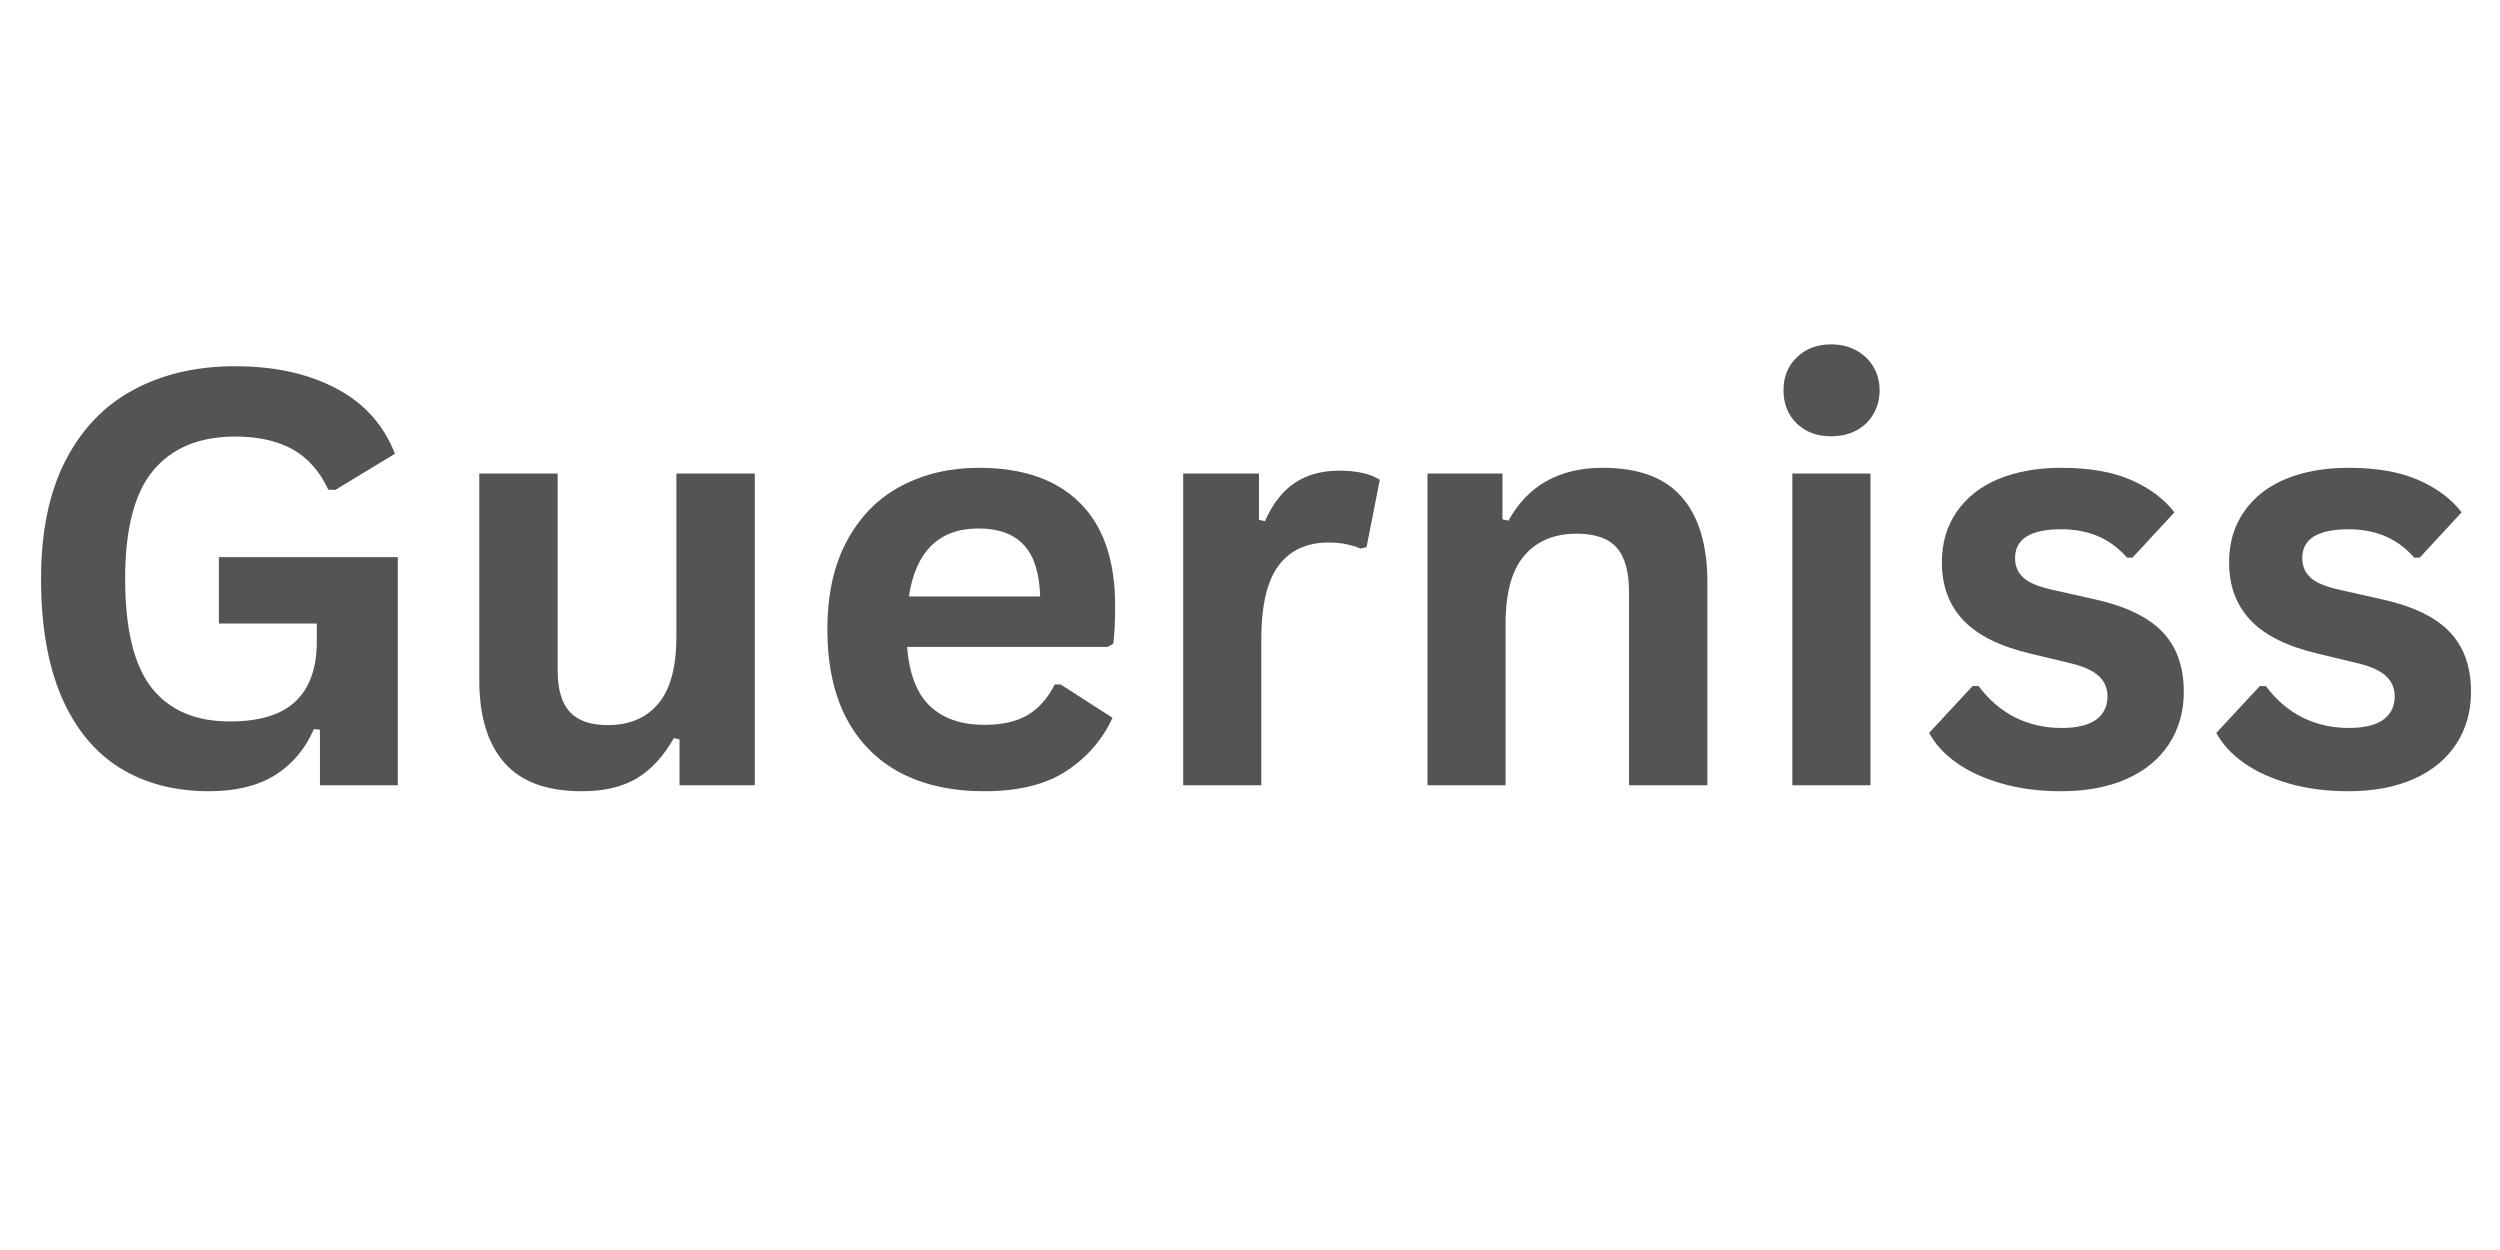
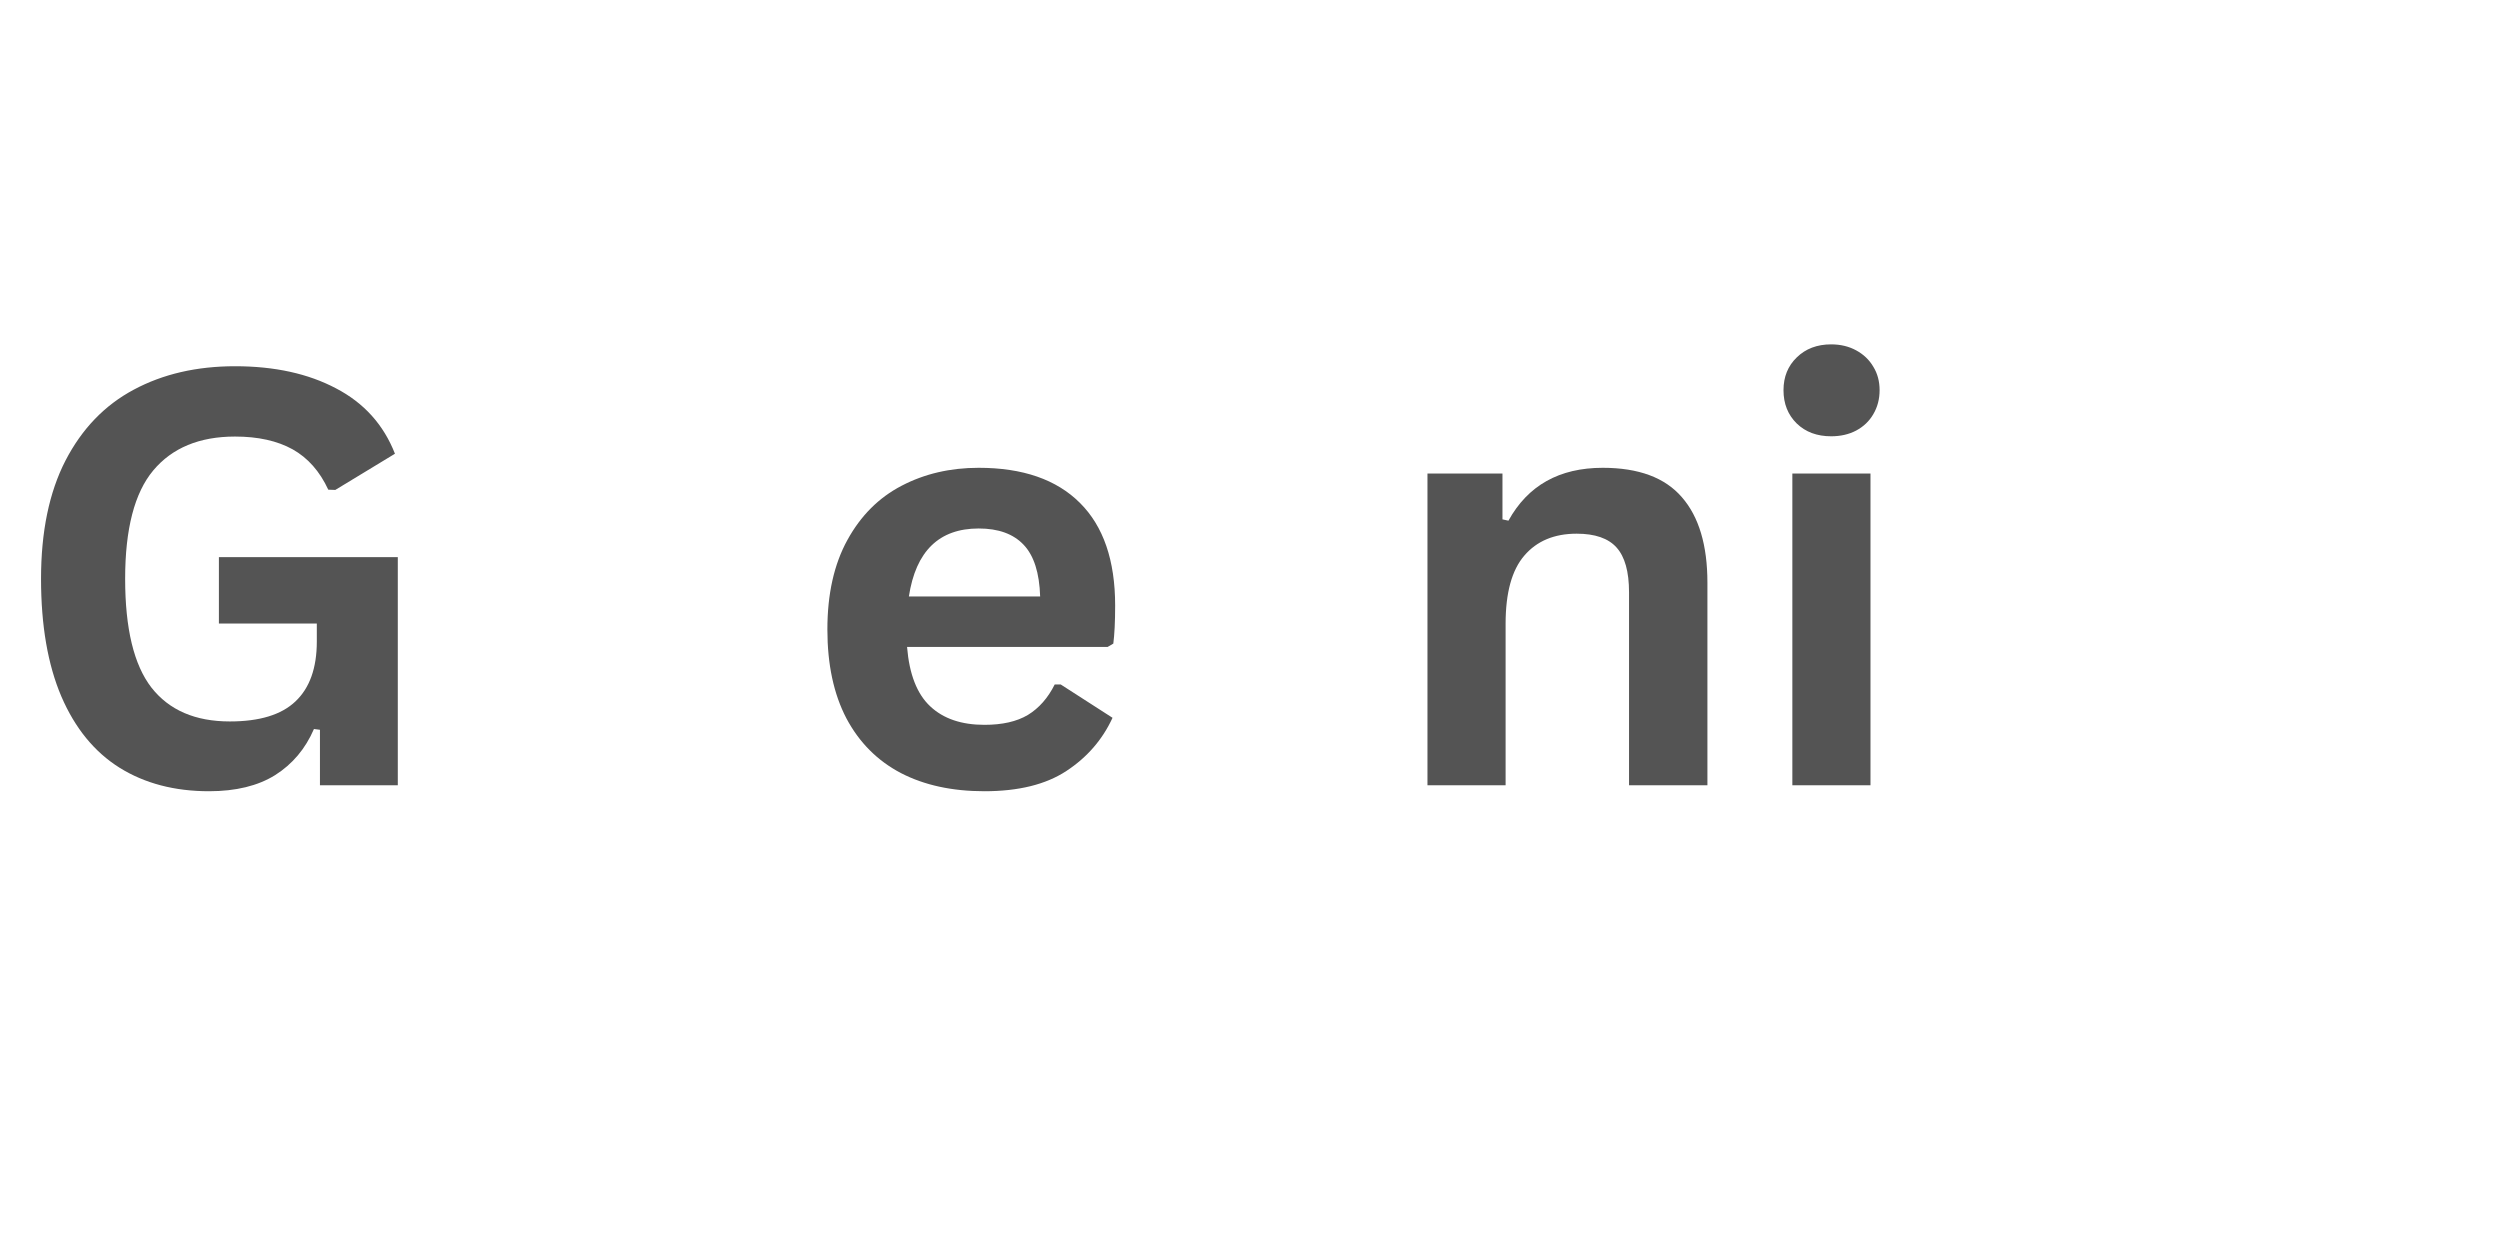
<svg xmlns="http://www.w3.org/2000/svg" width="200" zoomAndPan="magnify" viewBox="0 0 150 75" height="100" preserveAspectRatio="xMidYMid meet" version="1.0">
  <defs>
    <g />
  </defs>
  <g fill="#545454" fill-opacity="1">
    <g transform="translate(0.509, 47.115)">
      <g>
        <path d="M 12.031 0.359 C 9.969 0.359 8.18 -0.109 6.672 -1.047 C 5.16 -1.992 3.992 -3.422 3.172 -5.328 C 2.359 -7.234 1.953 -9.586 1.953 -12.391 C 1.953 -15.211 2.441 -17.578 3.422 -19.484 C 4.41 -21.391 5.773 -22.805 7.516 -23.734 C 9.266 -24.672 11.289 -25.141 13.594 -25.141 C 15.969 -25.141 17.988 -24.695 19.656 -23.812 C 21.332 -22.938 22.508 -21.629 23.188 -19.891 L 19.609 -17.719 L 19.188 -17.734 C 18.676 -18.836 17.961 -19.645 17.047 -20.156 C 16.129 -20.664 14.977 -20.922 13.594 -20.922 C 11.457 -20.922 9.82 -20.242 8.688 -18.891 C 7.562 -17.547 7 -15.379 7 -12.391 C 7 -9.398 7.523 -7.223 8.578 -5.859 C 9.641 -4.504 11.207 -3.828 13.281 -3.828 C 15.062 -3.828 16.375 -4.227 17.219 -5.031 C 18.07 -5.832 18.5 -7.031 18.5 -8.625 L 18.5 -9.703 L 12.625 -9.703 L 12.625 -13.688 L 23.359 -13.688 L 23.359 0 L 18.688 0 L 18.688 -3.328 L 18.328 -3.375 C 17.816 -2.188 17.039 -1.266 16 -0.609 C 14.969 0.035 13.645 0.359 12.031 0.359 Z M 12.031 0.359 " />
      </g>
    </g>
  </g>
  <g fill="#545454" fill-opacity="1">
    <g transform="translate(26.35, 47.115)">
      <g>
-         <path d="M 8.562 0.359 C 6.457 0.359 4.906 -0.211 3.906 -1.359 C 2.906 -2.504 2.406 -4.156 2.406 -6.312 L 2.406 -18.703 L 7.109 -18.703 L 7.109 -6.906 C 7.109 -5.758 7.352 -4.922 7.844 -4.391 C 8.332 -3.867 9.094 -3.609 10.125 -3.609 C 11.414 -3.609 12.422 -4.035 13.141 -4.891 C 13.867 -5.742 14.234 -7.086 14.234 -8.922 L 14.234 -18.703 L 18.938 -18.703 L 18.938 0 L 14.422 0 L 14.422 -2.75 L 14.078 -2.828 C 13.473 -1.754 12.738 -0.953 11.875 -0.422 C 11.008 0.098 9.906 0.359 8.562 0.359 Z M 8.562 0.359 " />
-       </g>
+         </g>
    </g>
  </g>
  <g fill="#545454" fill-opacity="1">
    <g transform="translate(47.971, 47.115)">
      <g>
        <path d="M 18.484 -8.297 L 6.453 -8.297 C 6.586 -6.66 7.051 -5.473 7.844 -4.734 C 8.633 -3.992 9.719 -3.625 11.094 -3.625 C 12.164 -3.625 13.035 -3.82 13.703 -4.219 C 14.367 -4.625 14.906 -5.234 15.312 -6.047 L 15.672 -6.047 L 18.781 -4.047 C 18.176 -2.734 17.254 -1.672 16.016 -0.859 C 14.785 -0.047 13.145 0.359 11.094 0.359 C 9.156 0.359 7.484 -0.004 6.078 -0.734 C 4.672 -1.473 3.582 -2.566 2.812 -4.016 C 2.051 -5.473 1.672 -7.25 1.672 -9.344 C 1.672 -11.469 2.07 -13.258 2.875 -14.719 C 3.676 -16.176 4.758 -17.258 6.125 -17.969 C 7.5 -18.688 9.039 -19.047 10.75 -19.047 C 13.395 -19.047 15.422 -18.344 16.828 -16.938 C 18.234 -15.539 18.938 -13.488 18.938 -10.781 C 18.938 -9.801 18.898 -9.039 18.828 -8.5 Z M 14.438 -11.328 C 14.395 -12.742 14.066 -13.773 13.453 -14.422 C 12.836 -15.078 11.938 -15.406 10.75 -15.406 C 8.375 -15.406 6.977 -14.047 6.562 -11.328 Z M 14.438 -11.328 " />
      </g>
    </g>
  </g>
  <g fill="#545454" fill-opacity="1">
    <g transform="translate(68.288, 47.115)">
      <g>
-         <path d="M 2.703 0 L 2.703 -18.703 L 7.25 -18.703 L 7.25 -15.922 L 7.609 -15.844 C 8.066 -16.883 8.66 -17.648 9.391 -18.141 C 10.129 -18.629 11.02 -18.875 12.062 -18.875 C 13.125 -18.875 13.938 -18.691 14.5 -18.328 L 13.703 -14.281 L 13.344 -14.203 C 13.039 -14.328 12.742 -14.414 12.453 -14.469 C 12.172 -14.531 11.828 -14.562 11.422 -14.562 C 10.109 -14.562 9.109 -14.098 8.422 -13.172 C 7.734 -12.254 7.391 -10.781 7.391 -8.75 L 7.391 0 Z M 2.703 0 " />
-       </g>
+         </g>
    </g>
  </g>
  <g fill="#545454" fill-opacity="1">
    <g transform="translate(82.945, 47.115)">
      <g>
        <path d="M 2.703 0 L 2.703 -18.703 L 7.203 -18.703 L 7.203 -15.953 L 7.562 -15.875 C 8.727 -17.988 10.613 -19.047 13.219 -19.047 C 15.375 -19.047 16.957 -18.457 17.969 -17.281 C 18.988 -16.113 19.5 -14.406 19.5 -12.156 L 19.5 0 L 14.797 0 L 14.797 -11.578 C 14.797 -12.816 14.547 -13.711 14.047 -14.266 C 13.555 -14.816 12.758 -15.094 11.656 -15.094 C 10.312 -15.094 9.266 -14.656 8.516 -13.781 C 7.766 -12.914 7.391 -11.551 7.391 -9.688 L 7.391 0 Z M 2.703 0 " />
      </g>
    </g>
  </g>
  <g fill="#545454" fill-opacity="1">
    <g transform="translate(104.838, 47.115)">
      <g>
        <path d="M 5.031 -20.938 C 4.188 -20.938 3.5 -21.191 2.969 -21.703 C 2.438 -22.223 2.172 -22.891 2.172 -23.703 C 2.172 -24.504 2.438 -25.16 2.969 -25.672 C 3.5 -26.191 4.188 -26.453 5.031 -26.453 C 5.594 -26.453 6.094 -26.332 6.531 -26.094 C 6.977 -25.852 7.32 -25.523 7.562 -25.109 C 7.812 -24.703 7.938 -24.234 7.938 -23.703 C 7.938 -23.172 7.812 -22.691 7.562 -22.266 C 7.32 -21.848 6.977 -21.52 6.531 -21.281 C 6.094 -21.051 5.594 -20.938 5.031 -20.938 Z M 2.703 0 L 2.703 -18.703 L 7.391 -18.703 L 7.391 0 Z M 2.703 0 " />
      </g>
    </g>
  </g>
  <g fill="#545454" fill-opacity="1">
    <g transform="translate(114.903, 47.115)">
      <g>
-         <path d="M 8.75 0.359 C 7.469 0.359 6.297 0.207 5.234 -0.094 C 4.172 -0.395 3.266 -0.805 2.516 -1.328 C 1.766 -1.859 1.207 -2.461 0.844 -3.141 L 3.453 -5.953 L 3.812 -5.953 C 4.438 -5.117 5.172 -4.488 6.016 -4.062 C 6.867 -3.645 7.789 -3.438 8.781 -3.438 C 9.695 -3.438 10.383 -3.598 10.844 -3.922 C 11.312 -4.254 11.547 -4.727 11.547 -5.344 C 11.547 -5.812 11.379 -6.207 11.047 -6.531 C 10.711 -6.852 10.172 -7.109 9.422 -7.297 L 6.953 -7.891 C 5.098 -8.328 3.742 -9 2.891 -9.906 C 2.035 -10.812 1.609 -11.969 1.609 -13.375 C 1.609 -14.539 1.906 -15.551 2.5 -16.406 C 3.094 -17.27 3.926 -17.926 5 -18.375 C 6.082 -18.82 7.344 -19.047 8.781 -19.047 C 10.469 -19.047 11.863 -18.801 12.969 -18.312 C 14.07 -17.832 14.938 -17.188 15.562 -16.375 L 13.047 -13.656 L 12.719 -13.656 C 12.195 -14.25 11.609 -14.68 10.953 -14.953 C 10.305 -15.223 9.582 -15.359 8.781 -15.359 C 6.926 -15.359 6 -14.781 6 -13.625 C 6 -13.145 6.172 -12.75 6.516 -12.438 C 6.859 -12.133 7.469 -11.891 8.344 -11.703 L 10.641 -11.188 C 12.547 -10.781 13.938 -10.129 14.812 -9.234 C 15.688 -8.336 16.125 -7.129 16.125 -5.609 C 16.125 -4.422 15.828 -3.375 15.234 -2.469 C 14.648 -1.57 13.801 -0.875 12.688 -0.375 C 11.582 0.113 10.27 0.359 8.75 0.359 Z M 8.75 0.359 " />
-       </g>
+         </g>
    </g>
  </g>
  <g fill="#545454" fill-opacity="1">
    <g transform="translate(132.136, 47.115)">
      <g>
-         <path d="M 8.75 0.359 C 7.469 0.359 6.297 0.207 5.234 -0.094 C 4.172 -0.395 3.266 -0.805 2.516 -1.328 C 1.766 -1.859 1.207 -2.461 0.844 -3.141 L 3.453 -5.953 L 3.812 -5.953 C 4.438 -5.117 5.172 -4.488 6.016 -4.062 C 6.867 -3.645 7.789 -3.438 8.781 -3.438 C 9.695 -3.438 10.383 -3.598 10.844 -3.922 C 11.312 -4.254 11.547 -4.727 11.547 -5.344 C 11.547 -5.812 11.379 -6.207 11.047 -6.531 C 10.711 -6.852 10.172 -7.109 9.422 -7.297 L 6.953 -7.891 C 5.098 -8.328 3.742 -9 2.891 -9.906 C 2.035 -10.812 1.609 -11.969 1.609 -13.375 C 1.609 -14.539 1.906 -15.551 2.5 -16.406 C 3.094 -17.27 3.926 -17.926 5 -18.375 C 6.082 -18.82 7.344 -19.047 8.781 -19.047 C 10.469 -19.047 11.863 -18.801 12.969 -18.312 C 14.07 -17.832 14.938 -17.188 15.562 -16.375 L 13.047 -13.656 L 12.719 -13.656 C 12.195 -14.25 11.609 -14.68 10.953 -14.953 C 10.305 -15.223 9.582 -15.359 8.781 -15.359 C 6.926 -15.359 6 -14.781 6 -13.625 C 6 -13.145 6.172 -12.75 6.516 -12.438 C 6.859 -12.133 7.469 -11.891 8.344 -11.703 L 10.641 -11.188 C 12.547 -10.781 13.938 -10.129 14.812 -9.234 C 15.688 -8.336 16.125 -7.129 16.125 -5.609 C 16.125 -4.422 15.828 -3.375 15.234 -2.469 C 14.648 -1.57 13.801 -0.875 12.688 -0.375 C 11.582 0.113 10.27 0.359 8.75 0.359 Z M 8.75 0.359 " />
-       </g>
+         </g>
    </g>
  </g>
</svg>